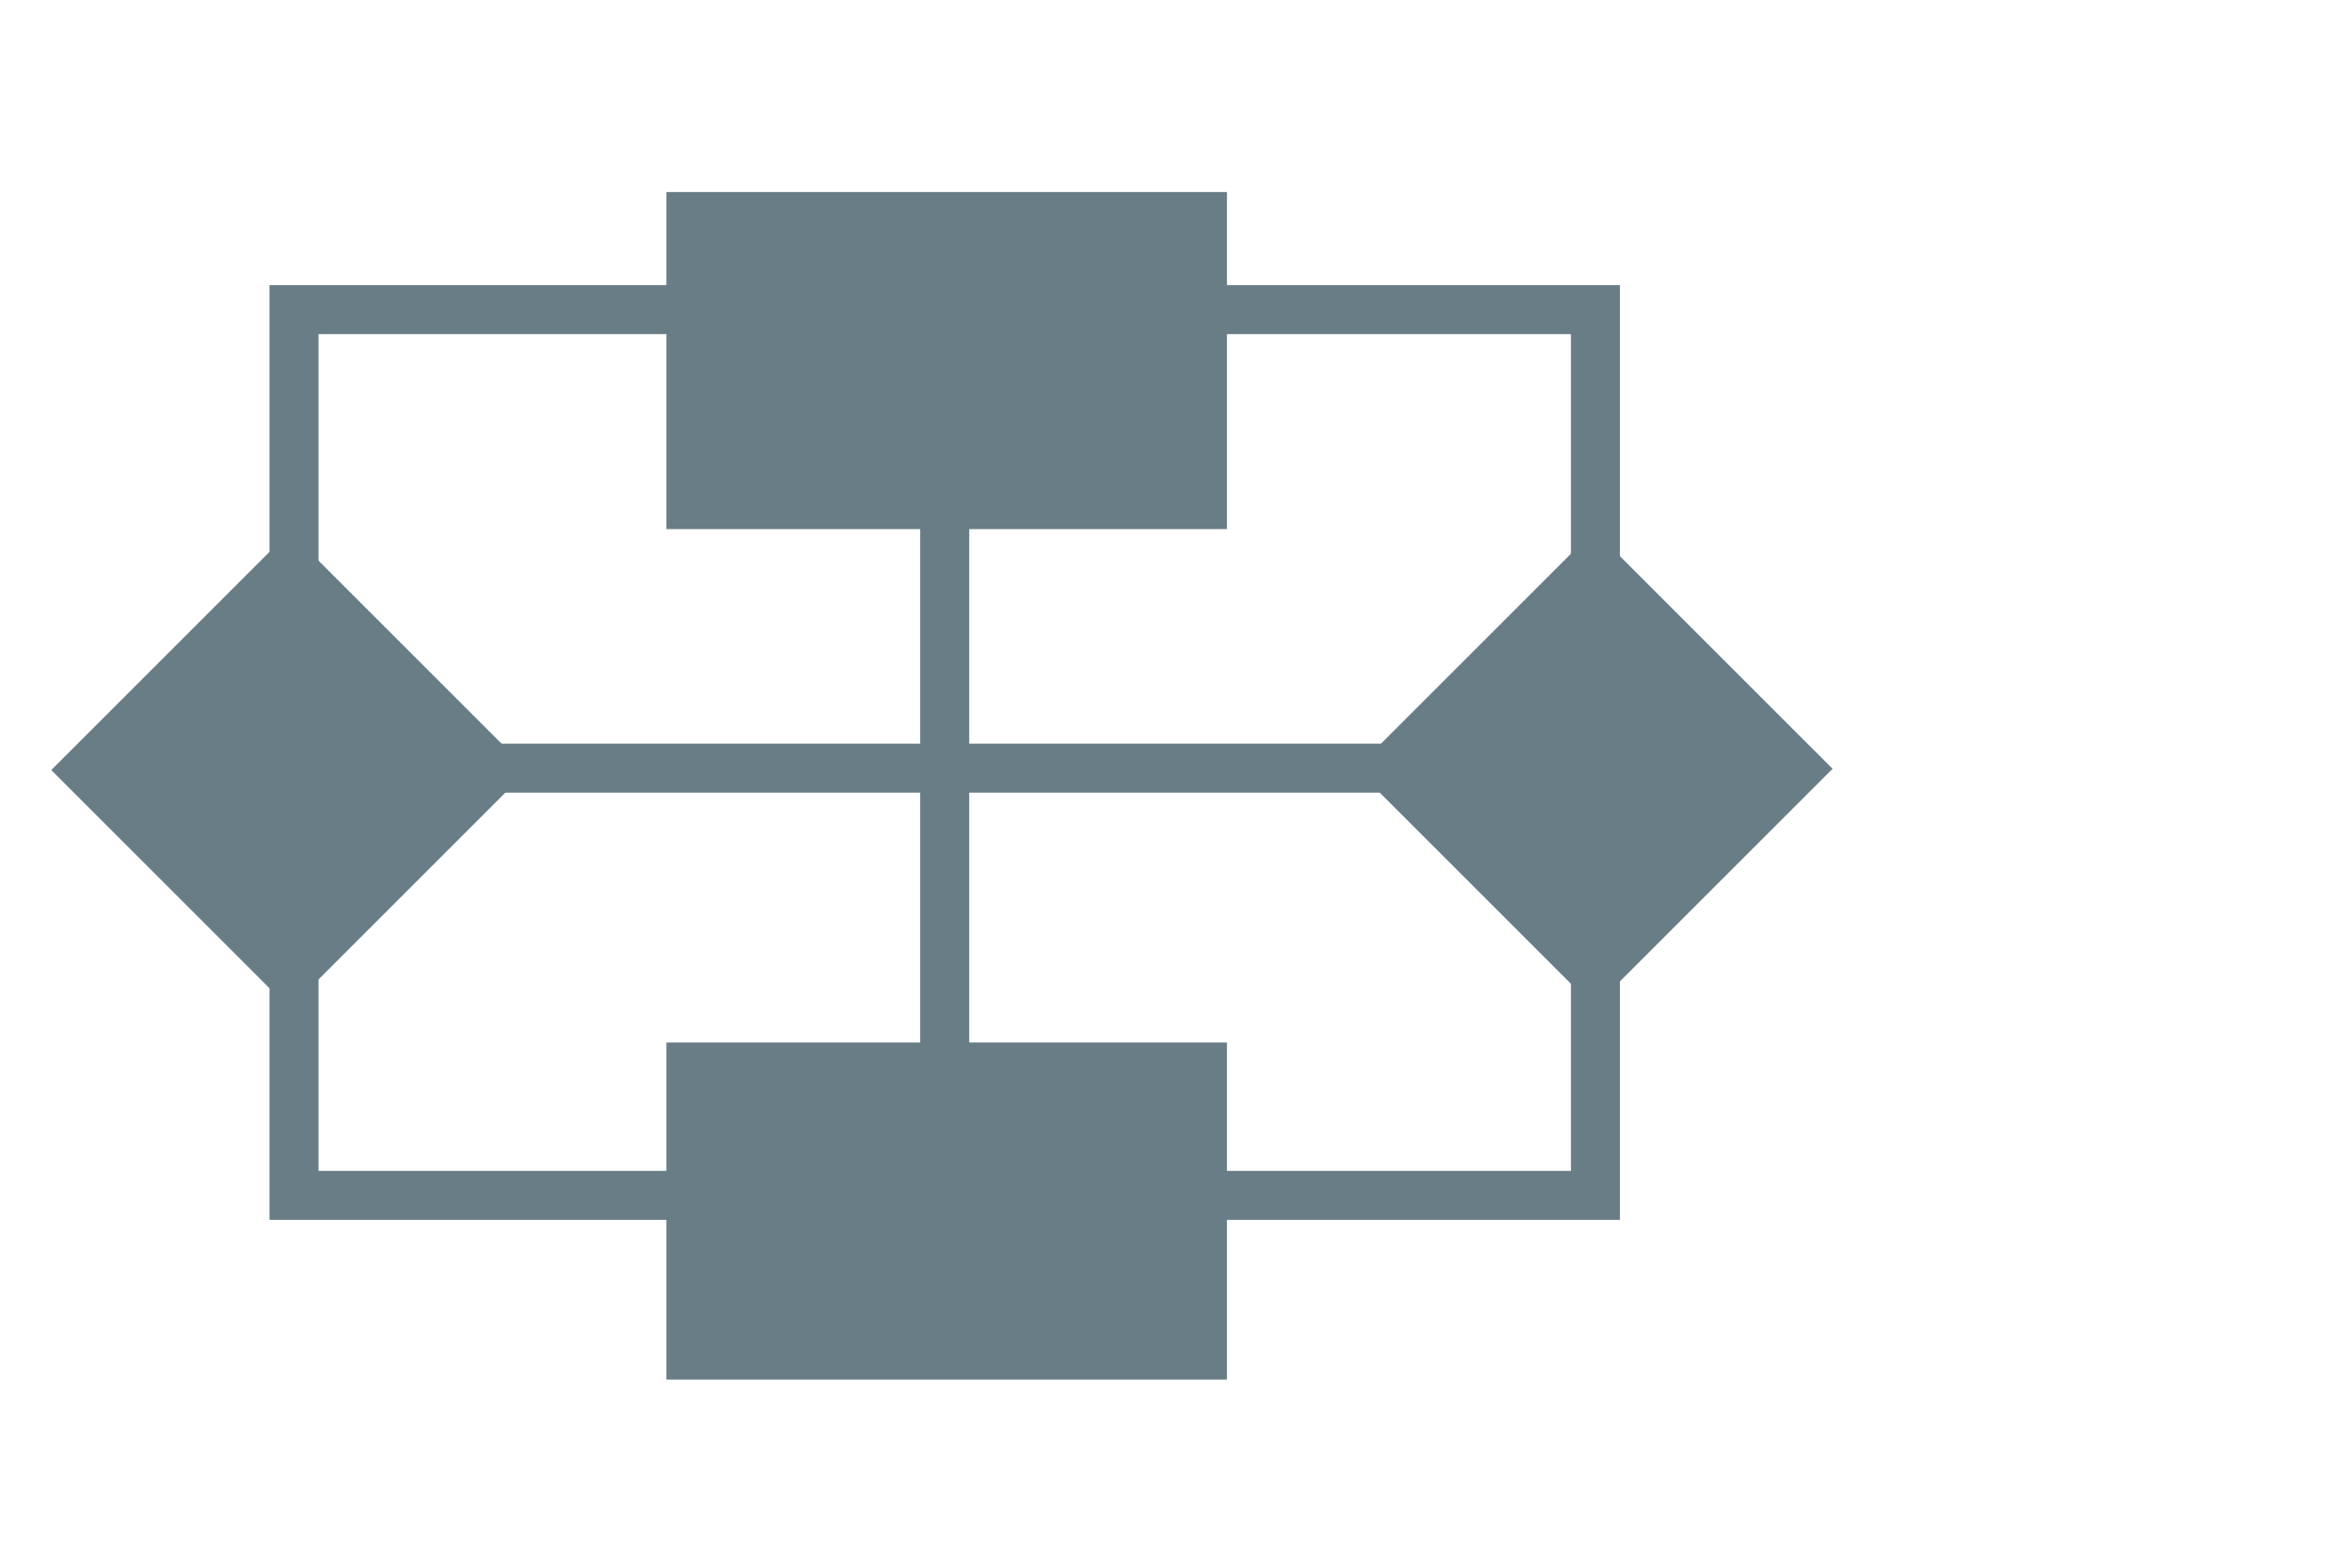
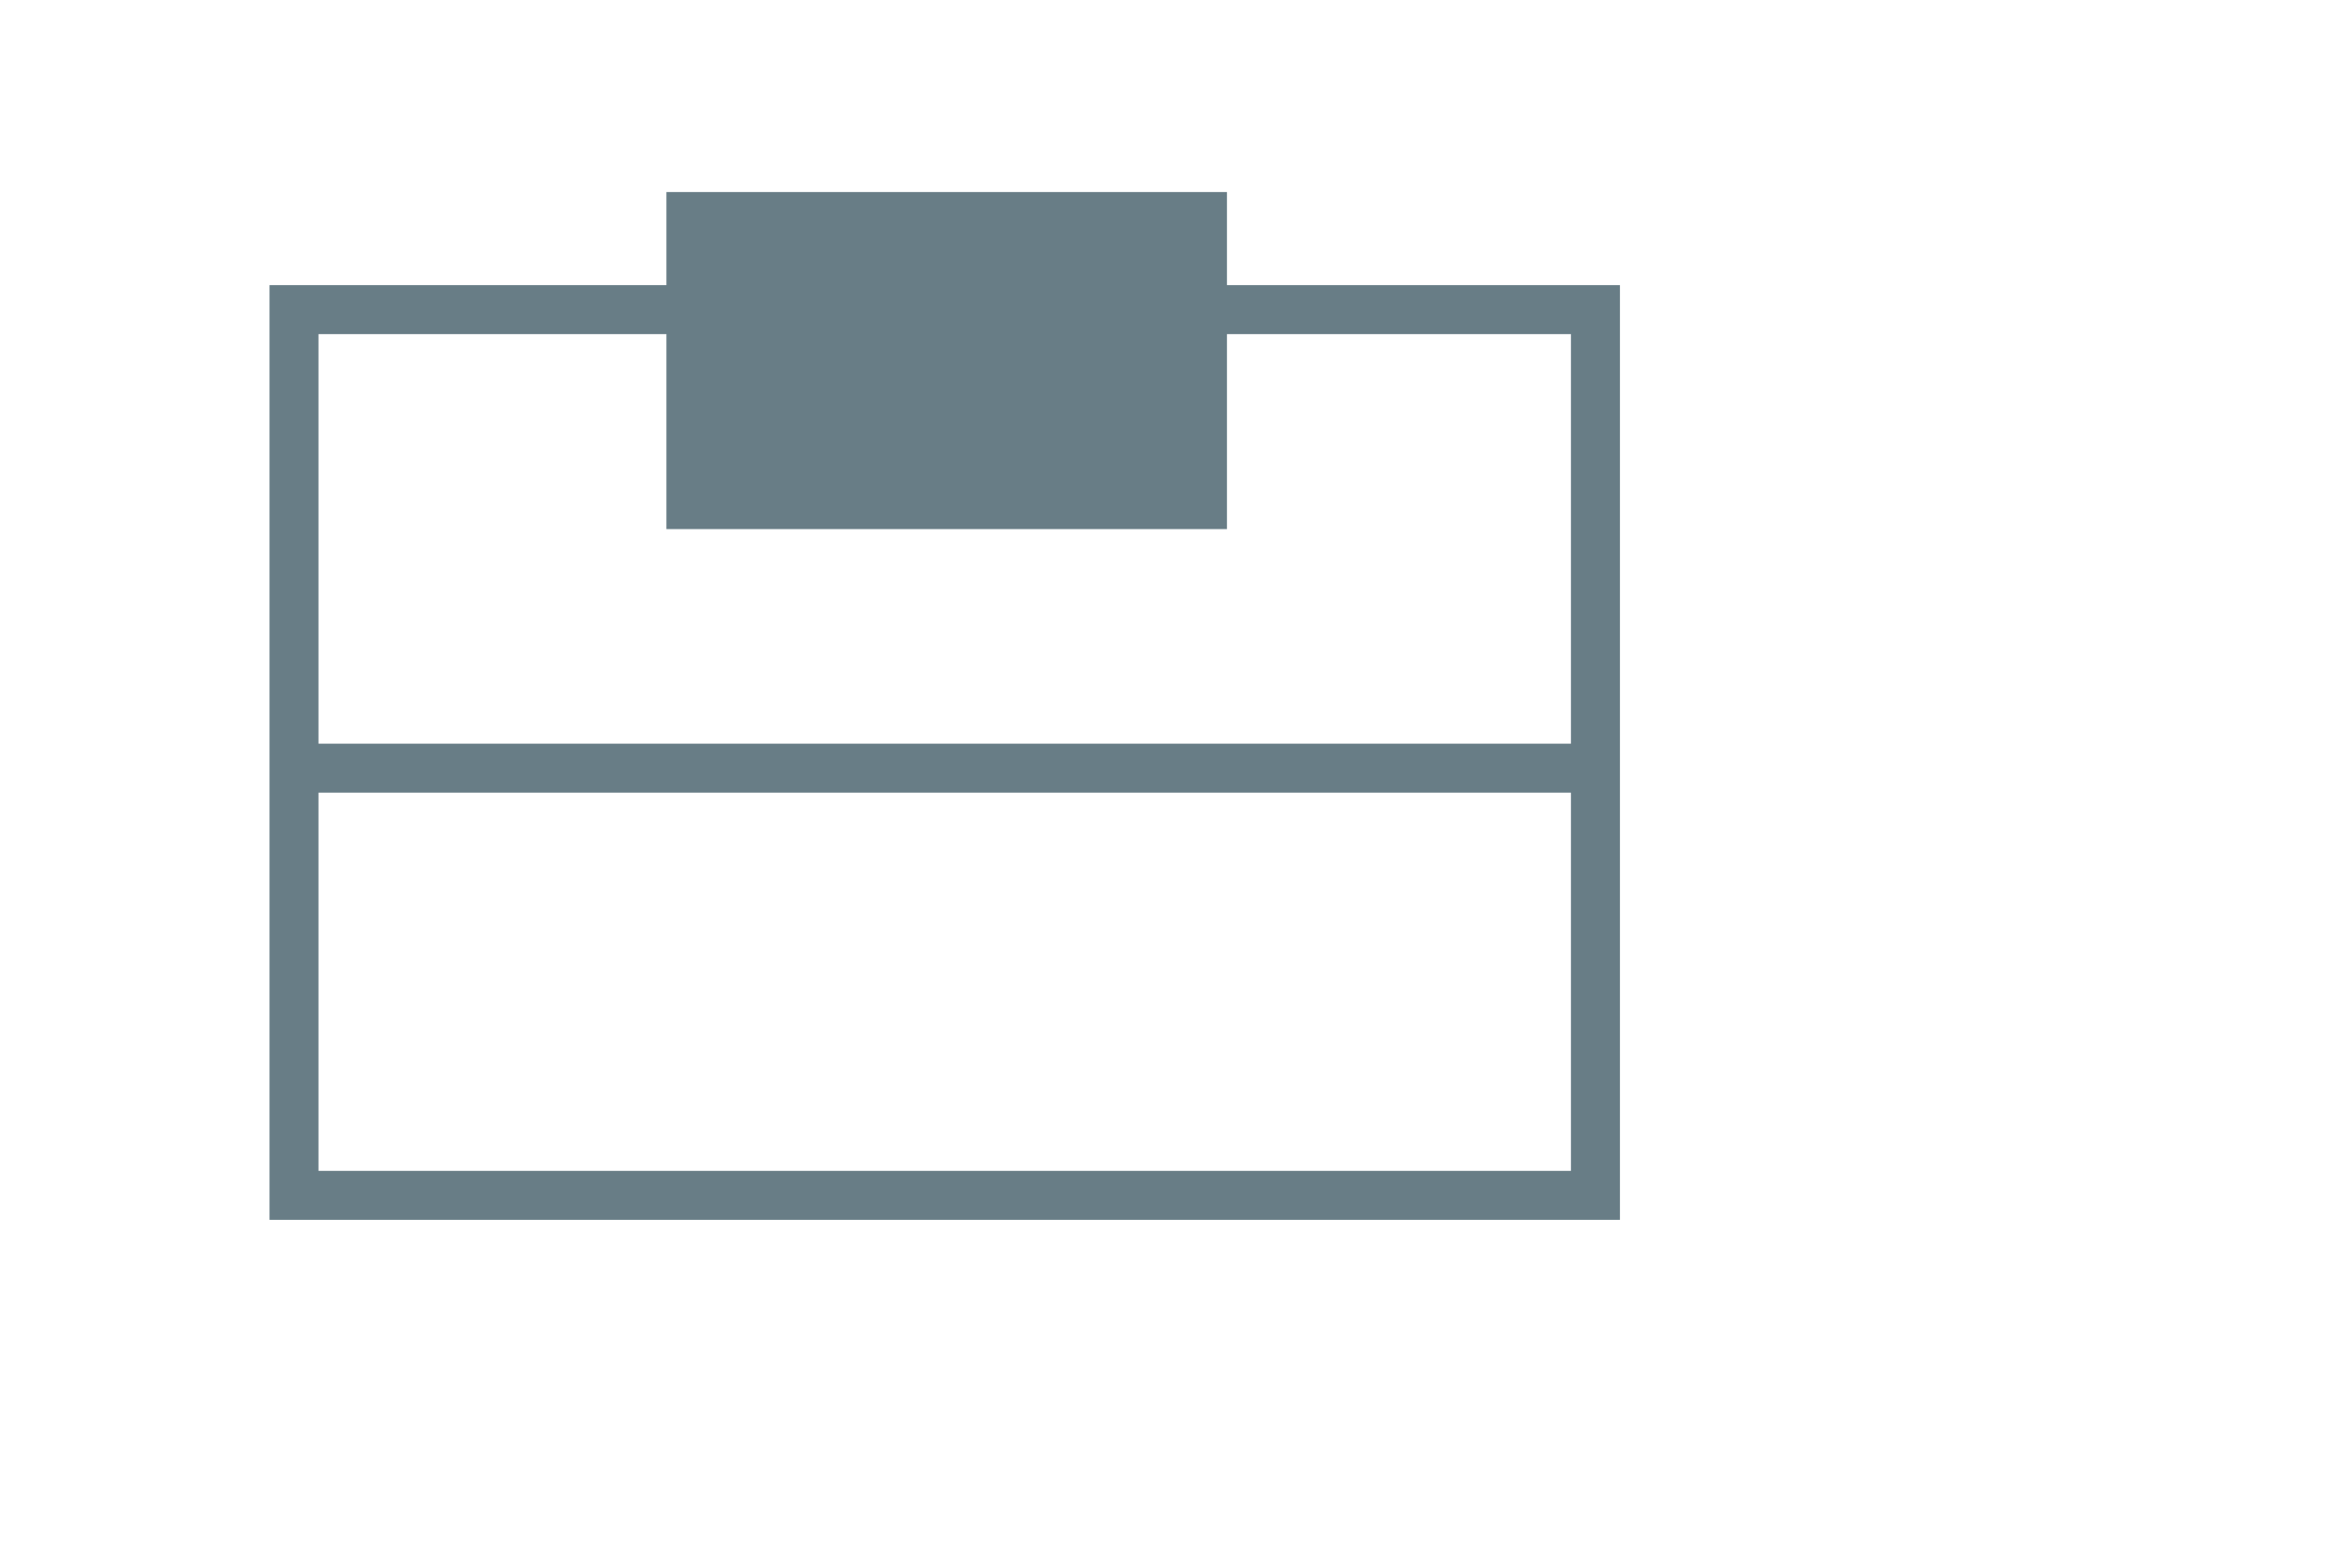
<svg xmlns="http://www.w3.org/2000/svg" version="1.1" id="Layer_1" x="0px" y="0px" viewBox="0 0 60 40" style="enable-background:new 0 0 60 40;" xml:space="preserve">
  <style type="text/css">
	.st0{fill:#687D86;}
	.st1{fill:#687D86;stroke:#687D86;stroke-width:0.25;stroke-miterlimit:10;}
</style>
-   <rect x="17" y="26.6" class="st0" width="14.3" height="8.6" />
  <rect x="17" y="4.9" class="st0" width="14.3" height="8.6" />
-   <rect x="36.4" y="15.3" transform="matrix(0.707 -0.707 0.707 0.707 -1.963 34.533)" class="st0" width="8.6" height="8.6" />
-   <rect x="3.1" y="15.3" transform="matrix(0.707 -0.707 0.707 0.707 -11.701 11.023)" class="st0" width="8.6" height="8.6" />
  <g>
    <path class="st1" d="M41.2,31H7V7.4h34.2V31z M8,30h32.2V8.4H8V30z" />
  </g>
  <g>
    <rect x="7.5" y="19.1" class="st1" width="33.2" height="1" />
  </g>
  <g>
-     <rect x="23.6" y="9.2" class="st1" width="1" height="21.8" />
-   </g>
+     </g>
</svg>